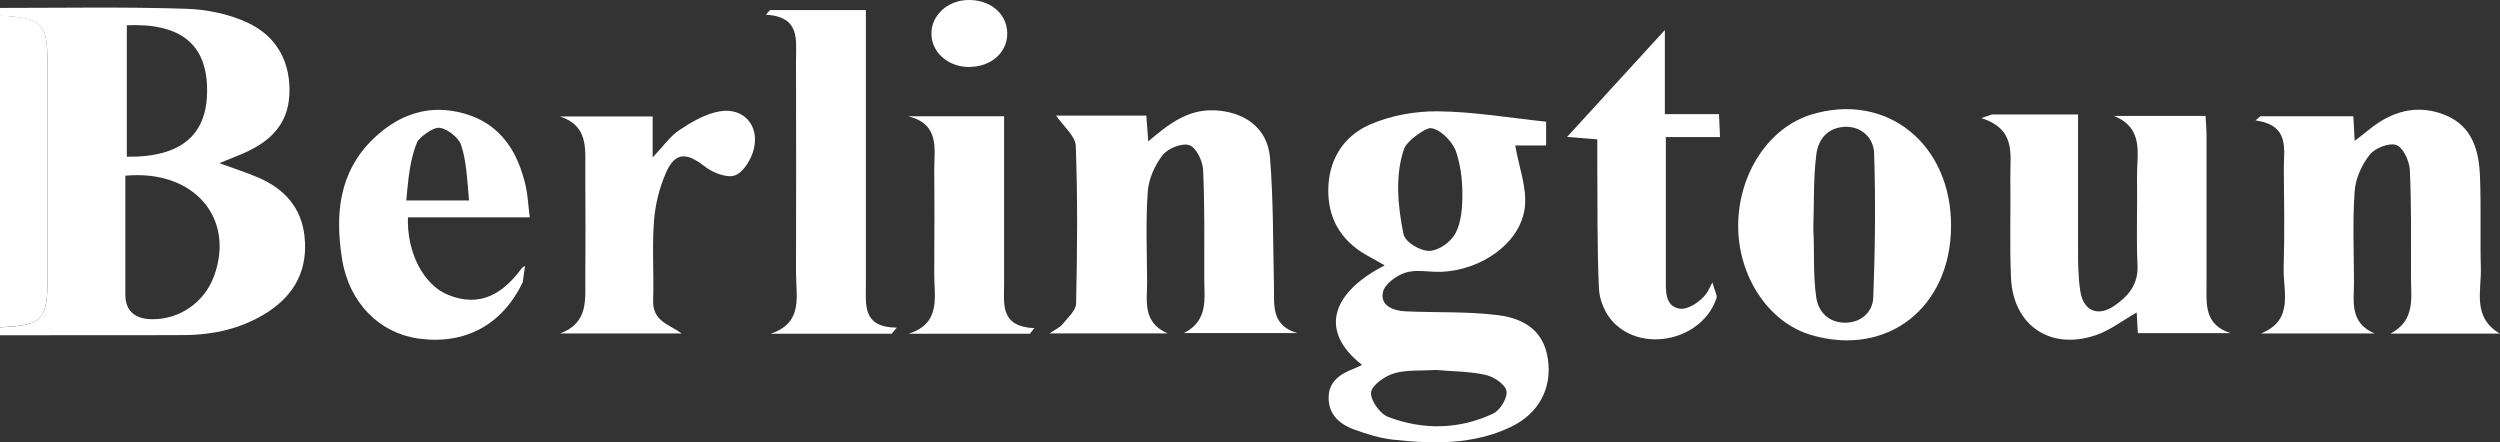
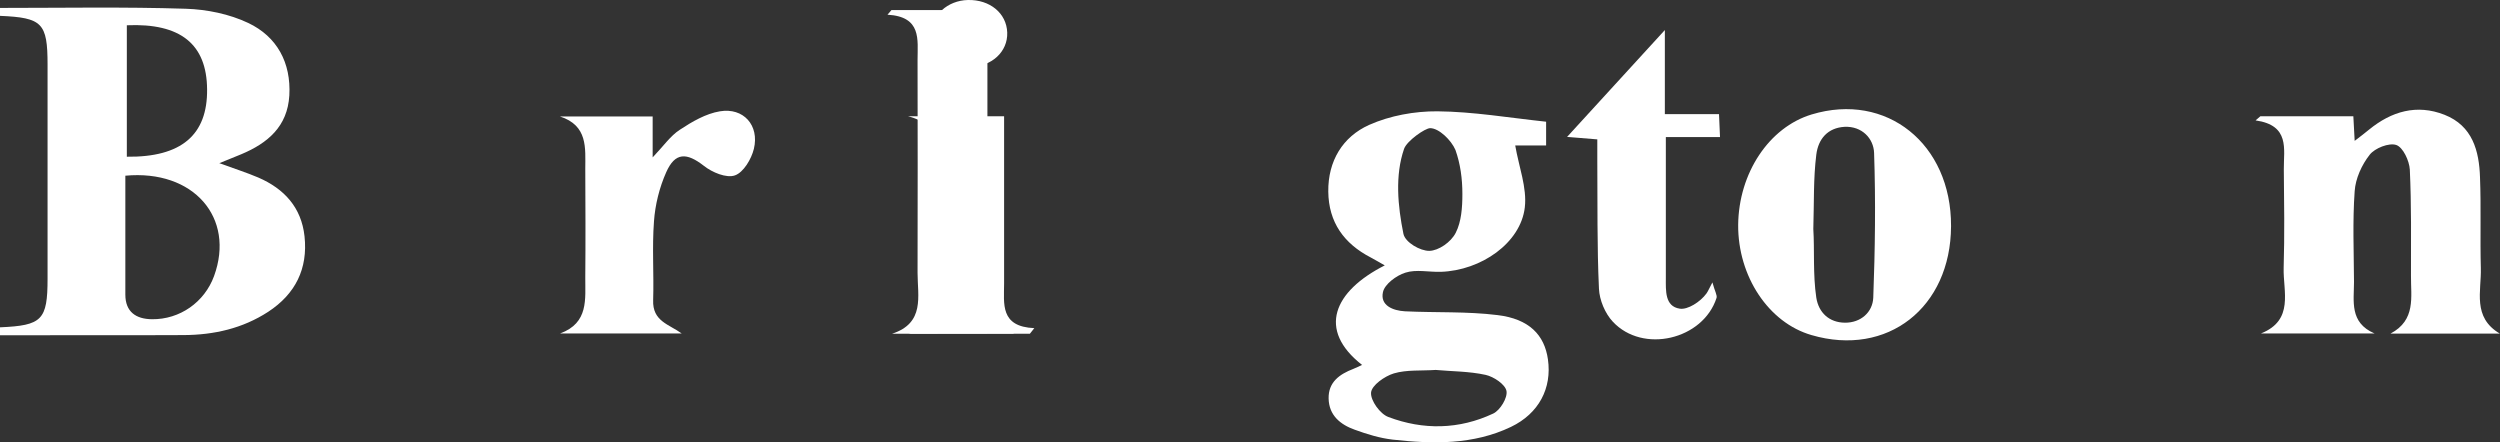
<svg xmlns="http://www.w3.org/2000/svg" id="_Слой_1" data-name="Слой 1" viewBox="0 0 151.38 26.78">
  <rect x="0" y="0" width="151.38" height="26.78" fill="#333333" stroke="none" />
  <defs>
    <style>
      .cls-1 {
        fill: #fff;
        stroke-width: 0px;
      }
    </style>
  </defs>
-   <path class="cls-1" d="m0,.95c2.56.11,2.88.43,2.88,2.95,0,4.32,0,8.64,0,12.96,0,2.52-.33,2.85-2.88,2.95V.95Z" />
  <g>
    <path class="cls-1" d="m0,.48c3.75,0,7.5-.07,11.25.05,1.28.04,2.64.32,3.78.86,1.75.83,2.6,2.41,2.49,4.39-.11,1.88-1.31,2.89-2.91,3.56-.4.17-.8.32-1.33.54.87.32,1.63.56,2.36.87,1.57.68,2.61,1.81,2.8,3.56.21,1.96-.55,3.49-2.2,4.57-1.55,1.01-3.29,1.4-5.11,1.41-3.71.02-7.42,0-11.13.01v-.48c2.55-.11,2.88-.44,2.88-2.95,0-4.32,0-8.64,0-12.96,0-2.52-.32-2.84-2.88-2.95v-.48Zm7.59,10.16c0,2.44,0,4.82,0,7.2,0,1.04.64,1.48,1.61,1.49,1.69.02,3.18-1.03,3.76-2.61,1.29-3.53-1.23-6.47-5.38-6.08Zm.09-9.12v7.97c3.3.04,4.89-1.32,4.86-4.08-.02-2.73-1.6-4.02-4.86-3.88Z" />
    <path class="cls-1" d="m82.48,22.1c-2.74-2.14-1.71-4.47,1.37-6.03-.3-.17-.57-.33-.85-.48-1.62-.84-2.55-2.13-2.57-3.99-.02-1.85.87-3.32,2.48-4.04,1.26-.56,2.75-.83,4.13-.82,2.17.02,4.33.39,6.58.63v1.44h-1.87c.22,1.29.72,2.56.58,3.75-.25,2.15-2.64,3.82-5.09,3.9-.72.02-1.49-.16-2.14.05-.55.17-1.26.7-1.36,1.18-.18.81.61,1.12,1.33,1.16,1.87.09,3.76,0,5.61.23,1.91.23,2.84,1.2,3.05,2.68.25,1.75-.55,3.28-2.24,4.09-2.28,1.09-4.72,1.04-7.16.77-.78-.09-1.56-.33-2.3-.6-.87-.31-1.56-.87-1.58-1.89-.02-.99.66-1.47,1.49-1.79.18-.07.35-.16.53-.24Zm6.07-10.35c0-.93-.12-1.82-.42-2.67-.25-.59-1-1.32-1.53-1.32-.31,0-1.41.77-1.58,1.25-.56,1.62-.38,3.47-.04,5.15.11.52,1.02,1.04,1.57,1.03.55-.01,1.31-.52,1.6-1.1.34-.67.4-1.53.4-2.34Zm-1.61,10.65c-.89.06-1.76-.02-2.54.21-.56.17-1.34.72-1.38,1.16-.04.48.55,1.3,1.05,1.48,2.11.8,4.29.76,6.35-.21.42-.2.88-.96.8-1.37-.08-.4-.77-.86-1.26-.97-1-.22-2.05-.21-3.03-.3Z" />
-     <path class="cls-1" d="m63.94,7h5.47c.04.5.08.95.12,1.56,1.24-1.05,2.38-1.94,3.99-1.88,1.82.07,3.23,1.06,3.38,2.86.21,2.57.18,5.16.24,7.74.03,1.15-.21,2.41,1.41,2.89h-6.87c1.51-.75,1.24-2.1,1.24-3.34,0-2.19.03-4.38-.07-6.56-.03-.53-.42-1.34-.83-1.48-.44-.15-1.29.19-1.61.59-.48.61-.85,1.44-.91,2.21-.13,1.82-.05,3.66-.04,5.48,0,1.16-.29,2.46,1.25,3.12h-7.16c.4-.27.64-.37.78-.55.32-.4.82-.83.83-1.26.07-3.18.1-6.36-.02-9.54-.02-.61-.75-1.19-1.2-1.85Z" />
    <path class="cls-1" d="m143.79,20.19h-6.88c2.02-.81,1.33-2.54,1.37-3.97.06-1.99.03-3.98.01-5.97-.01-1.23.38-2.66-1.71-2.96.1-.08.2-.17.29-.25h5.63c.03.45.05.88.08,1.49.36-.28.62-.47.87-.68,1.36-1.11,2.89-1.56,4.57-.9,1.7.67,2.1,2.19,2.15,3.8.07,1.83,0,3.66.05,5.49.04,1.38-.53,2.97,1.15,3.96h-6.62c1.55-.82,1.23-2.22,1.24-3.49,0-2.15.03-4.3-.07-6.44-.03-.53-.41-1.35-.82-1.49-.44-.15-1.3.19-1.61.59-.48.61-.86,1.44-.91,2.21-.13,1.82-.05,3.66-.04,5.49,0,1.16-.29,2.46,1.24,3.12Z" />
-     <path class="cls-1" d="m128.01,7.02h5.54c.02.37.06.79.06,1.21,0,2.98,0,5.96,0,8.95,0,1.18-.17,2.47,1.45,2.99h-5.61c-.02-.4-.05-.83-.07-1.25-.83.47-1.59,1.07-2.46,1.37-2.76.95-5.03-.58-5.15-3.48-.09-2.02-.01-4.05-.04-6.08-.02-1.37.37-2.91-1.76-3.58.46-.14.59-.22.72-.22,1.67,0,3.33,0,5.14,0,0,2.74,0,5.39,0,8.04,0,.87,0,1.75.13,2.62.17,1.22,1.05,1.62,2.06.93.83-.57,1.46-1.27,1.41-2.44-.08-1.79,0-3.58-.03-5.37-.02-1.36.46-2.93-1.39-3.69Z" />
    <path class="cls-1" d="m118.14,13.7c-.02,4.93-3.86,7.93-8.45,6.59-2.6-.75-4.46-3.56-4.44-6.67.03-3.14,1.87-5.91,4.45-6.69,4.53-1.37,8.46,1.78,8.44,6.76Zm-8.34.17c.08,1.25-.03,2.74.18,4.15.14.91.78,1.51,1.73,1.52.96.01,1.68-.63,1.72-1.51.11-2.92.15-5.85.05-8.77-.03-.88-.74-1.63-1.79-1.58-1.01.06-1.59.72-1.71,1.69-.18,1.45-.13,2.87-.18,4.5Z" />
-     <path class="cls-1" d="m54.01,20.21h-7.36c2.01-.65,1.55-2.28,1.55-3.69.01-4.3.01-8.59,0-12.89,0-1.23.26-2.62-1.82-2.74.08-.09.16-.18.24-.28h5.81c0,.41,0,.83,0,1.26,0,5.13,0,10.27,0,15.4,0,1.21-.2,2.55,1.87,2.57-.1.12-.2.24-.3.36Z" />
-     <path class="cls-1" d="m31.65,17.1c-1.25,2.59-3.51,3.79-6.32,3.4-2.34-.33-4.2-2.15-4.62-4.83-.42-2.67-.21-5.26,1.93-7.3,1.56-1.48,3.39-2.09,5.49-1.49,2.19.63,3.24,2.31,3.71,4.42.12.54.14,1.1.24,1.86h-7.38c-.07,2.13.94,4.08,2.42,4.69,2,.82,3.39-.13,4.48-1.62.08-.07.09-.09.19-.11m-3.39-3.98c-.11-1.25-.15-2.37-.48-3.36-.15-.45-.82-.97-1.28-1.04s-1.3.66-1.38.86c-.45,1.09-.53,2.21-.66,3.54h3.8Z" />
+     <path class="cls-1" d="m54.01,20.21c2.01-.65,1.55-2.28,1.55-3.69.01-4.3.01-8.59,0-12.89,0-1.23.26-2.62-1.82-2.74.08-.09.16-.18.24-.28h5.81c0,.41,0,.83,0,1.26,0,5.13,0,10.27,0,15.4,0,1.21-.2,2.55,1.87,2.57-.1.12-.2.24-.3.36Z" />
    <path class="cls-1" d="m96.73,8.44c-.68-.06-1.21-.1-1.84-.15,1.97-2.16,3.88-4.24,5.92-6.47v5.09h3.28c.02.5.04.88.06,1.39h-3.28c0,1.62,0,3.11,0,4.6,0,1.31,0,2.62,0,3.93,0,.76-.07,1.72.84,1.86.48.08,1.25-.41,1.62-.92.08-.11.15-.27.36-.67.15.55.3.78.25.94-.82,2.53-4.46,3.39-6.28,1.44-.47-.5-.81-1.31-.84-2-.12-2.58-.08-5.16-.1-7.75,0-.43,0-.86,0-1.31Z" />
    <path class="cls-1" d="m41.28,20.19h-7.36c1.74-.64,1.51-2.09,1.52-3.4.02-2.19.01-4.38,0-6.56,0-1.26.17-2.63-1.54-3.18h5.62v2.48c.66-.69,1.07-1.3,1.64-1.67.74-.49,1.58-.98,2.43-1.12,1.43-.24,2.4.85,2.06,2.27-.15.62-.63,1.43-1.15,1.61-.51.18-1.38-.18-1.88-.58-1.04-.81-1.74-.83-2.28.39-.41.92-.67,1.97-.74,2.97-.12,1.58,0,3.18-.05,4.77-.05,1.29.96,1.46,1.74,2.03Z" />
    <path class="cls-1" d="m62.37,20.21h-7.36c2.01-.63,1.55-2.25,1.56-3.66.01-2.06.02-4.13,0-6.19-.01-1.31.38-2.84-1.59-3.32h5.82c0,.36,0,.77,0,1.19,0,2.98,0,5.95,0,8.93,0,1.23-.26,2.62,1.83,2.71-.09.11-.18.23-.27.34Z" />
    <path class="cls-1" d="m58.73,4.06c-1.31.01-2.33-.88-2.33-2.03,0-1.11.97-2,2.21-2.03,1.33-.03,2.34.8,2.38,1.97.04,1.17-.95,2.07-2.26,2.08Z" />
  </g>
</svg>